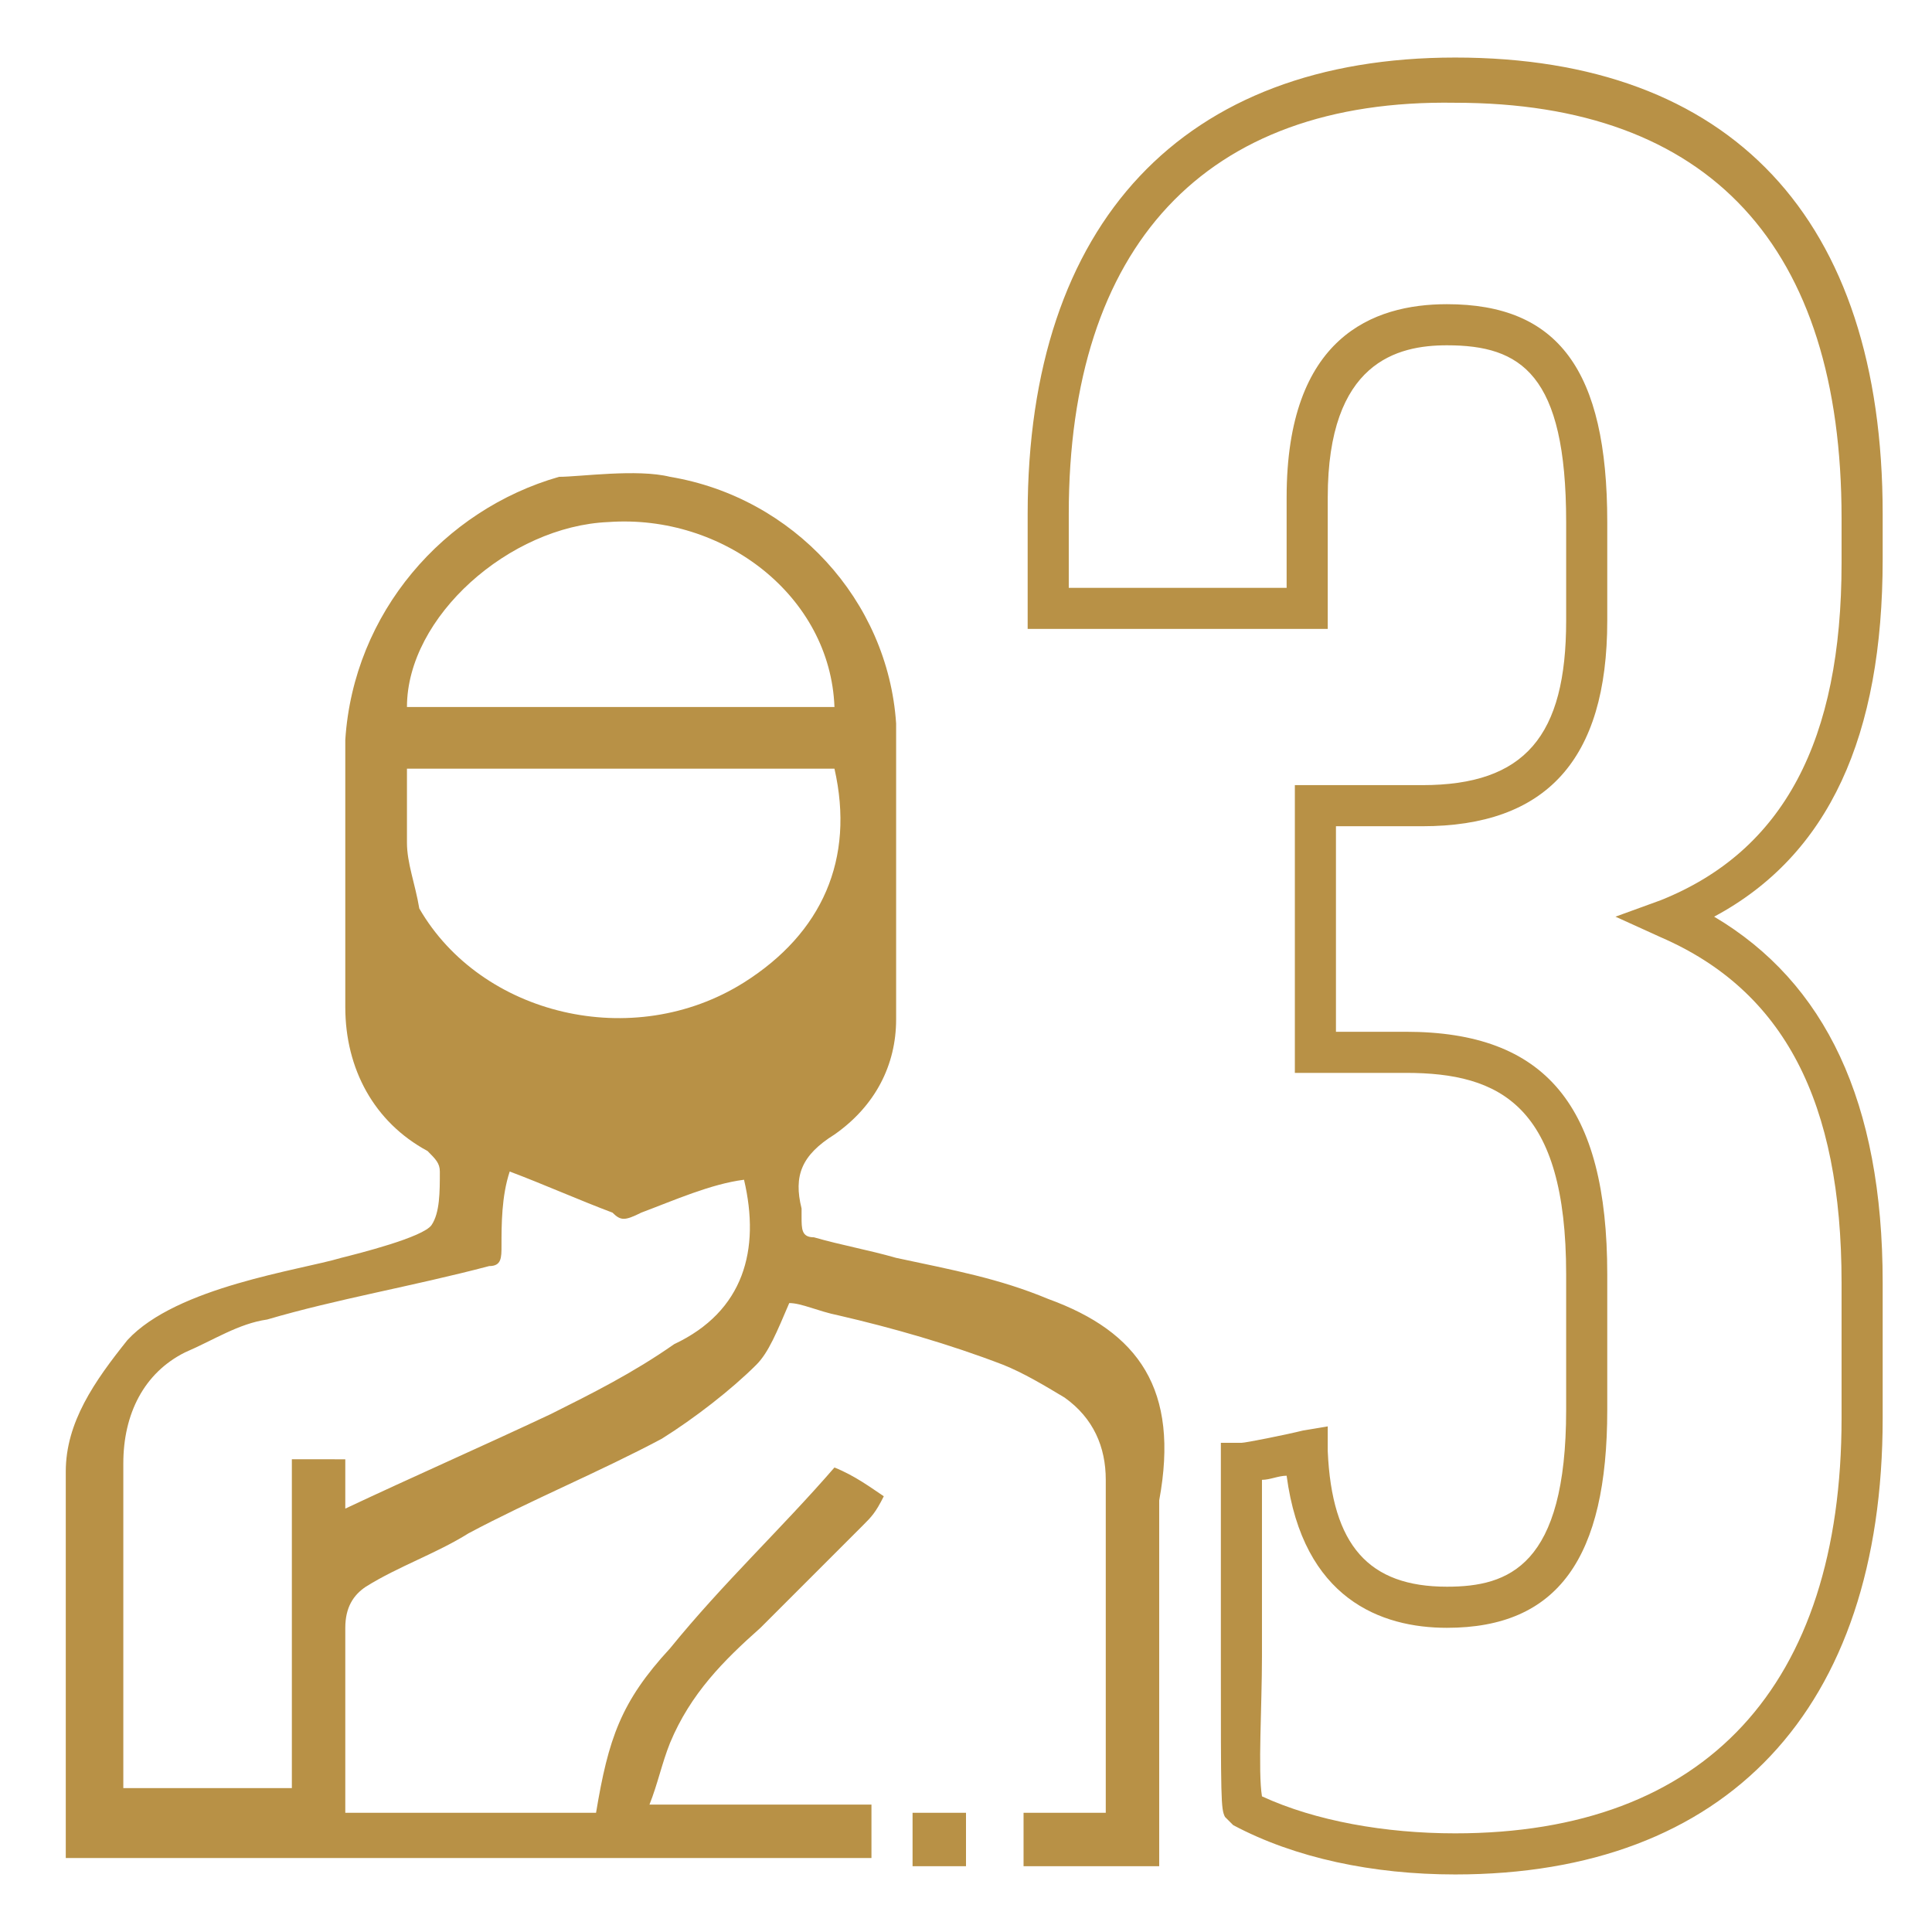
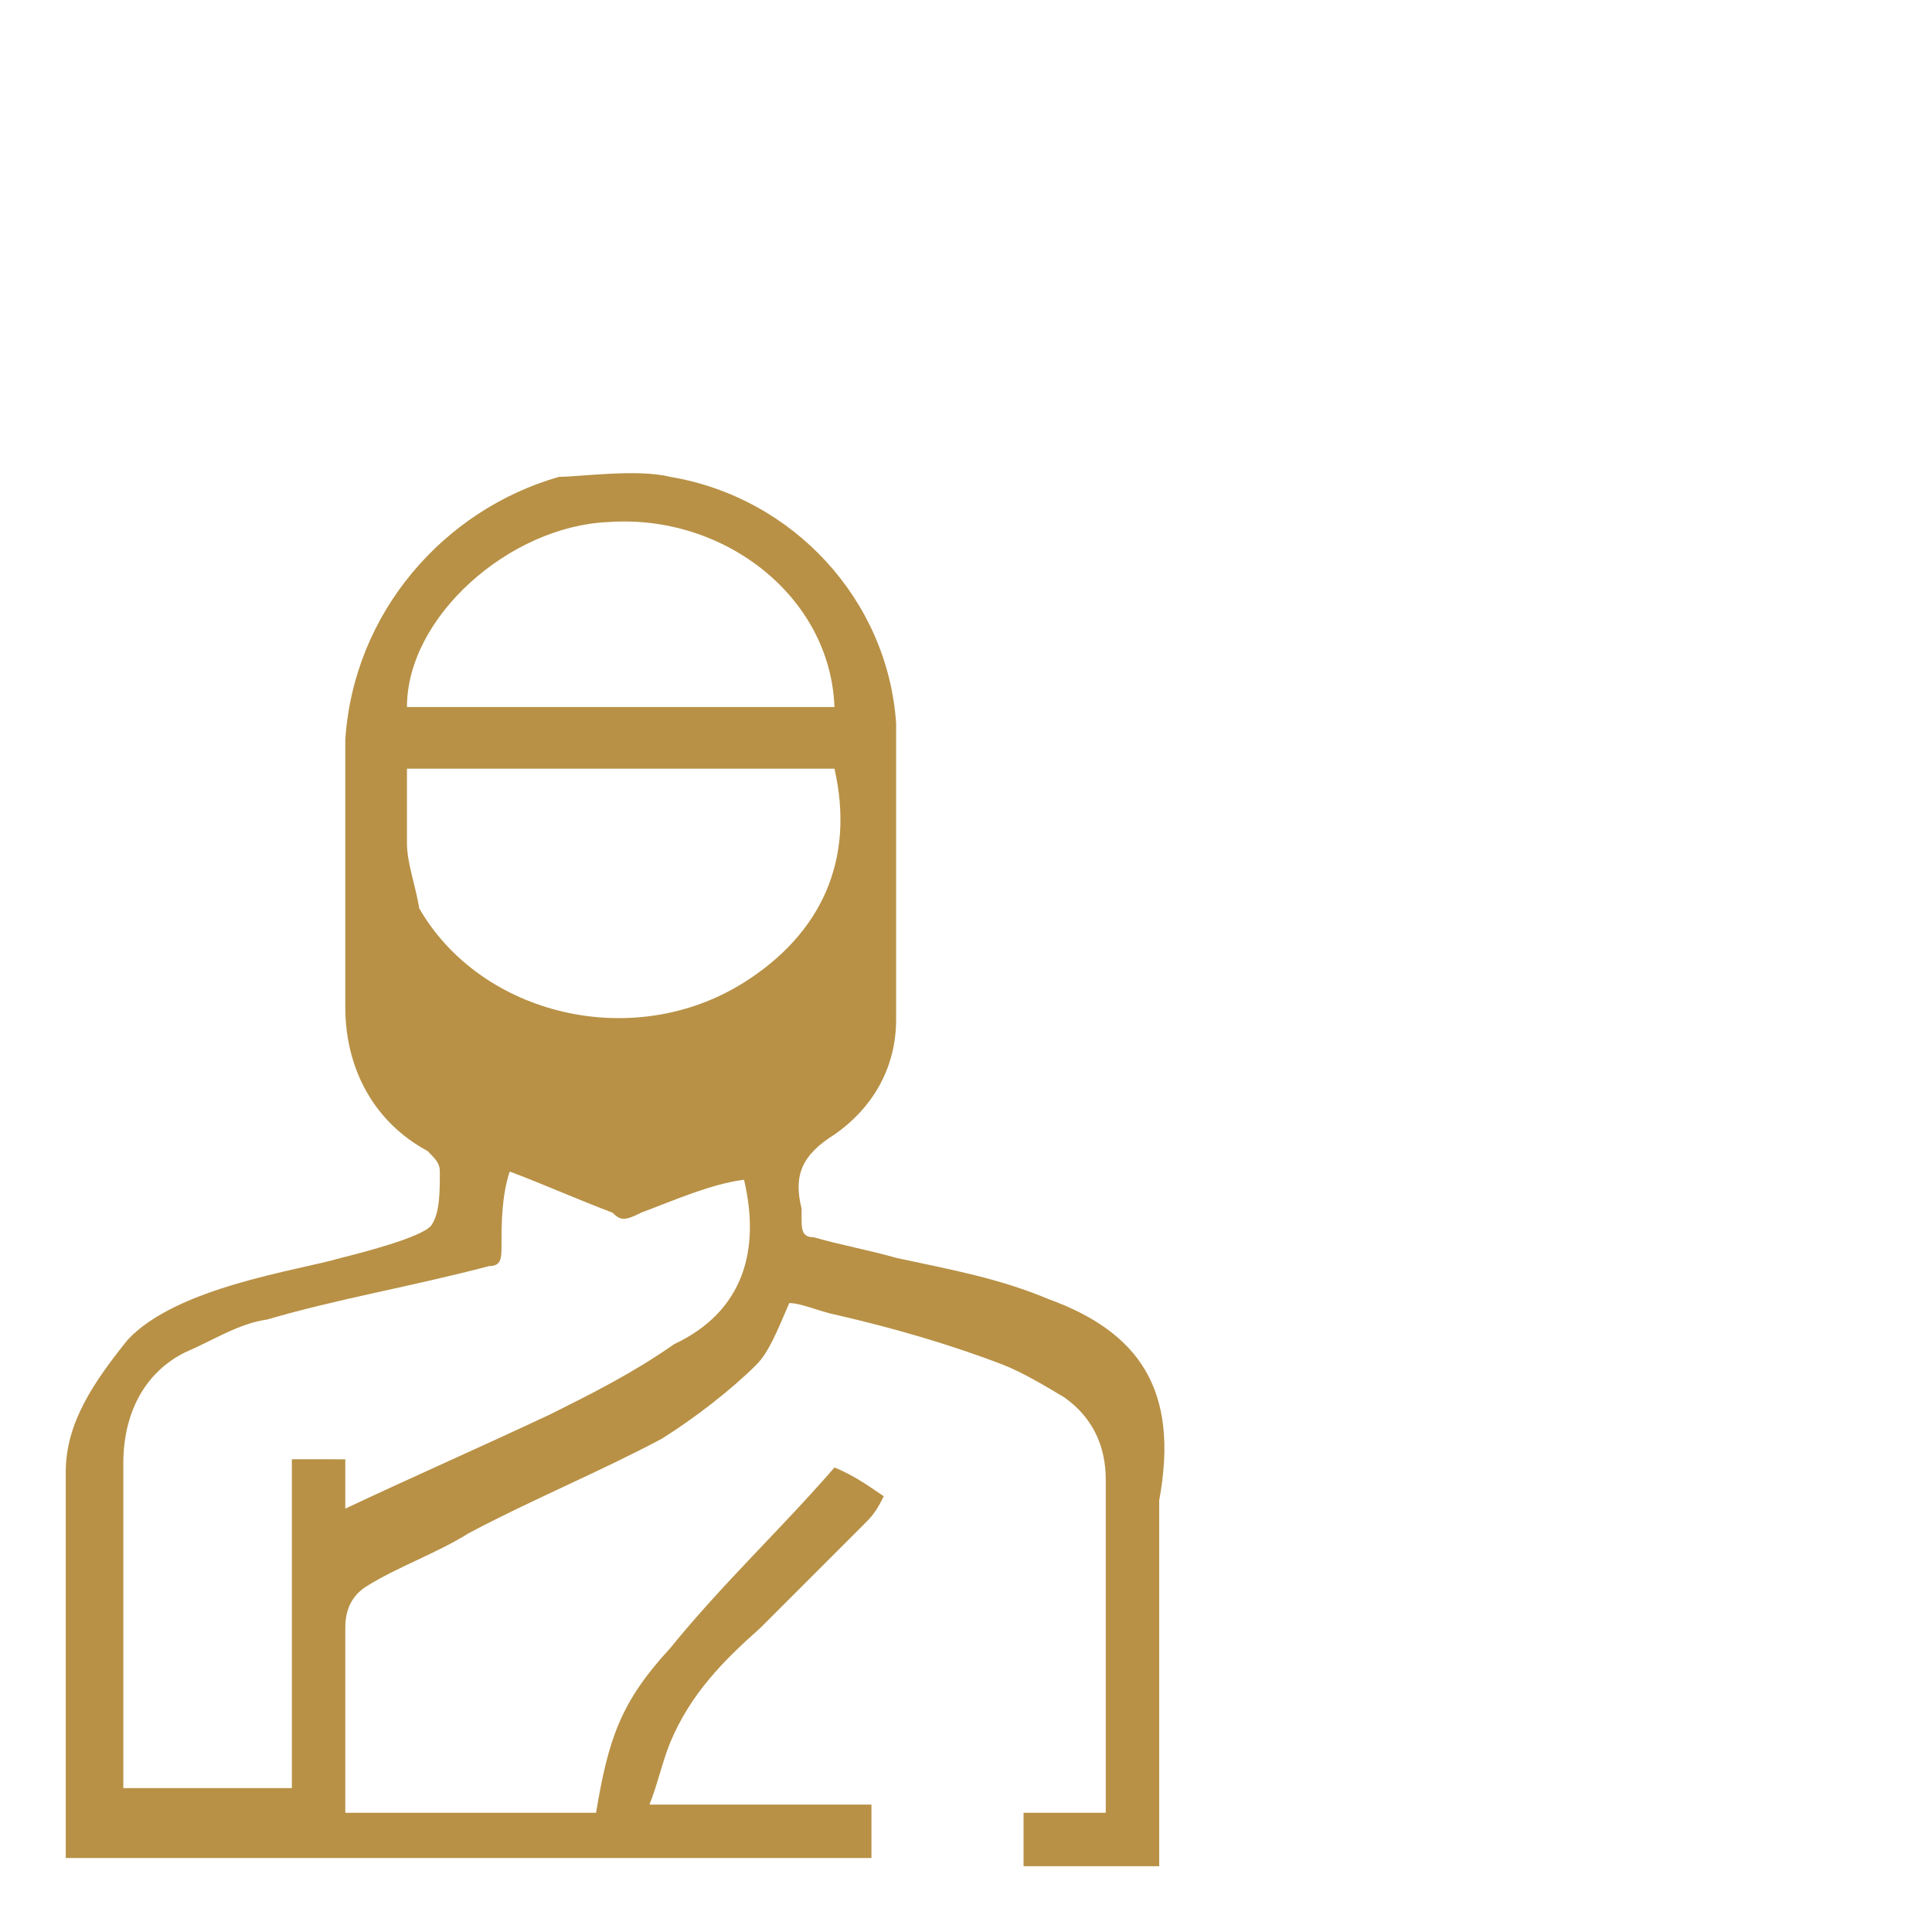
<svg xmlns="http://www.w3.org/2000/svg" version="1.1" id="Layer_1" x="0px" y="0px" viewBox="0 0 47 47" style="enable-background:new 0 0 47 47;" xml:space="preserve">
  <style type="text/css">
	.st0{fill:#B89146;}
</style>
  <g>
    <g>
      <path class="st0" d="M25.5,31.6c-1.2-0.5-2.3-0.7-3.7-1c-0.7-0.2-1.3-0.3-2-0.5c-0.3,0-0.3-0.2-0.3-0.5c0,0,0,0,0-0.2    c-0.2-0.8,0-1.3,0.8-1.8c1-0.7,1.5-1.7,1.5-2.8c0-2.3,0-4.9,0-7.2c-0.2-3-2.5-5.5-5.5-6c-0.8-0.2-2.2,0-2.7,0    c-2.8,0.8-5,3.3-5.2,6.4c0,2.2,0,4.4,0,6.5c0,1.5,0.7,2.8,2,3.5c0.2,0.2,0.3,0.3,0.3,0.5c0,0.5,0,1-0.2,1.3s-1.8,0.7-2.2,0.8    c-1,0.3-4,0.7-5.2,2c-0.8,1-1.5,2-1.5,3.2c0,3,0,5.9,0,8.9c0,0.2,0,0.3,0,0.5h19.6c0-0.5,0-0.8,0-1.3h-5.4c0.2-0.5,0.3-1,0.5-1.5    c0.5-1.2,1.3-2,2.2-2.8c0.8-0.8,1.7-1.7,2.5-2.5c0.2-0.2,0.3-0.3,0.5-0.7c-0.3-0.2-0.7-0.5-1.2-0.7c-1.3,1.5-2.7,2.8-4,4.4    c-1.2,1.3-1.5,2.2-1.8,4H8.4c0-0.2,0-0.3,0-0.5c0-1.3,0-2.7,0-4c0-0.5,0.2-0.8,0.5-1c0.8-0.5,1.7-0.8,2.5-1.3    c1.5-0.8,3.2-1.5,4.7-2.3c0.8-0.5,1.7-1.2,2.3-1.8c0.3-0.3,0.5-0.8,0.8-1.5c0.3,0,0.7,0.2,1.2,0.3c1.3,0.3,2.7,0.7,4,1.2    c0.5,0.2,1,0.5,1.5,0.8c0.7,0.5,1,1.2,1,2c0,2.7,0,5.2,0,7.9v0.2h-2c0,0.5,0,1,0,1.3h3.3c0-3,0-5.9,0-8.9    C28.7,33.8,27.7,32.4,25.5,31.6z M14.8,12.7c2.8-0.2,5.4,1.8,5.5,4.5H9.9C9.9,15,12.4,12.8,14.8,12.7z M9.9,20.5    c0-0.5,0-1.2,0-1.8h10.4c0.5,2.2-0.3,4-2.2,5.2c-2.7,1.7-6.4,0.8-7.9-1.8C10.1,21.5,9.9,21,9.9,20.5z M16.4,32.7    c-1,0.7-2,1.2-3,1.7c-1.7,0.8-3.3,1.5-5,2.3v-1.2H7.1v8H3V43c0-2.5,0-4.9,0-7.4c0-1.2,0.5-2.2,1.5-2.7c0.7-0.3,1.3-0.7,2-0.8    c1.7-0.5,3.5-0.8,5.4-1.3c0.3,0,0.3-0.2,0.3-0.5c0-0.5,0-1.2,0.2-1.8c0.8,0.3,1.7,0.7,2.5,1c0.2,0.2,0.3,0.2,0.7,0    c0.8-0.3,1.7-0.7,2.5-0.8C18.5,30.4,18.1,31.9,16.4,32.7z" />
-       <path class="st0" d="M22.2,45.4c0-0.5,0-0.8,0-1.3c0.5,0,0.8,0,1.3,0c0,0.5,0,0.8,0,1.3C23.2,45.4,22.7,45.4,22.2,45.4z" />
      <g>
-         <path class="st0" d="M35.4,45.6c-2,0-3.9-0.4-5.4-1.2l-0.1-0.1l-0.1-0.1c-0.1-0.2-0.1-0.4-0.1-3.9c0-0.8,0-1.6,0-2.1v-3.1h0.5     c0.1,0,1.1-0.2,1.5-0.3l0.6-0.1l0,0.6c0.1,2.3,1,3.3,2.9,3.3c1.5,0,2.9-0.5,2.9-4.3V31c0-4.1-1.6-4.9-3.9-4.9h-2.7v-7h3.1     c2.5,0,3.5-1.2,3.5-4v-2.4c0-3.6-1.1-4.3-2.9-4.3c-1.2,0-2.9,0.4-2.9,3.7v3.2H25v-2.8c0-7.1,3.8-11.1,10.4-11.1     c6.7,0,10.4,3.9,10.4,11.1v1.1c0,4.3-1.3,7.2-4.1,8.7c2.7,1.6,4.1,4.5,4.1,8.9v3.3C45.8,41.6,42,45.6,35.4,45.6z M30.7,43.7     c1.3,0.6,3,0.9,4.7,0.9c6.1,0,9.4-3.6,9.4-10.1v-3.3c0-4.4-1.4-7.1-4.4-8.4l-1.1-0.5l1.1-0.4c3-1.2,4.4-3.9,4.4-8.2v-1.1     c0-6.6-3.2-10.1-9.4-10.1C29.3,2.4,26,6,26,12.5v1.8h5.3v-2.2c0-3.9,2.1-4.7,3.9-4.7c2.7,0,3.9,1.6,3.9,5.3v2.4     c0,3.4-1.5,5-4.5,5h-2.1v5h1.7c3.4,0,4.9,1.8,4.9,5.9v3.3c0,3.6-1.2,5.3-3.9,5.3c-1.6,0-3.5-0.7-3.9-3.7c-0.2,0-0.4,0.1-0.6,0.1     v2.2c0,0.5,0,1.3,0,2.1C30.7,41.5,30.6,43.1,30.7,43.7z" />
-       </g>
+         </g>
    </g>
  </g>
</svg>